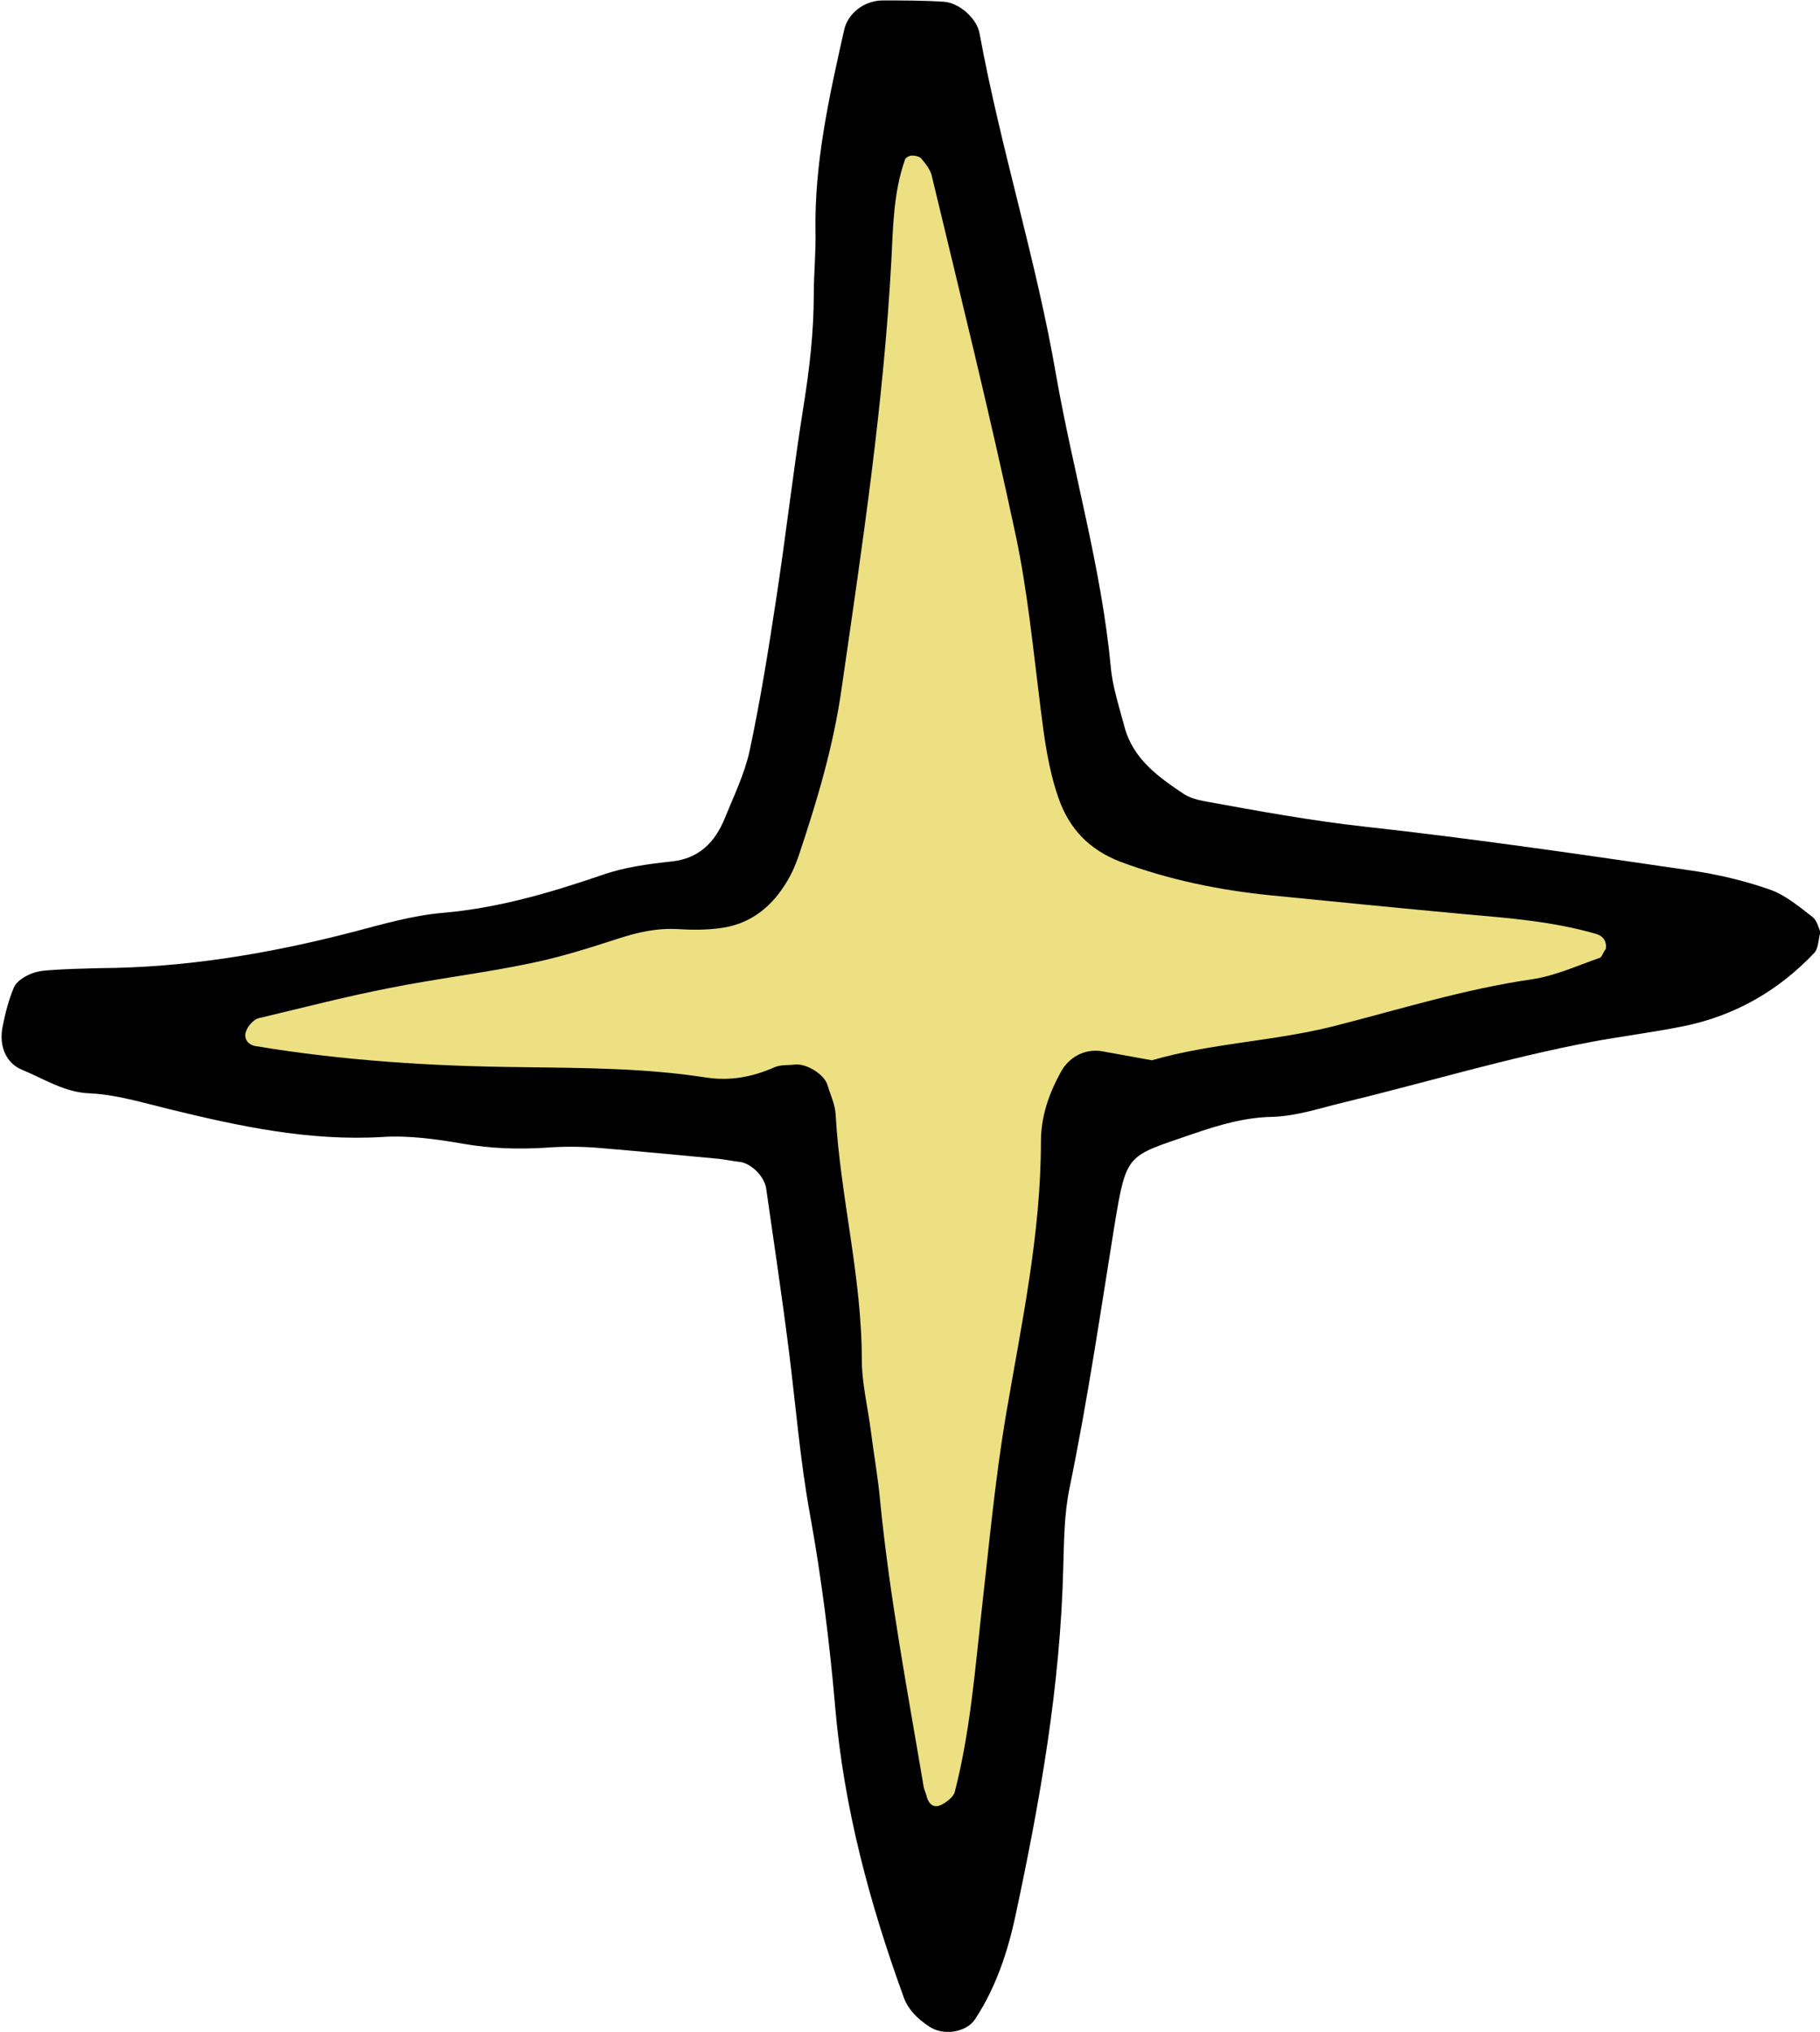
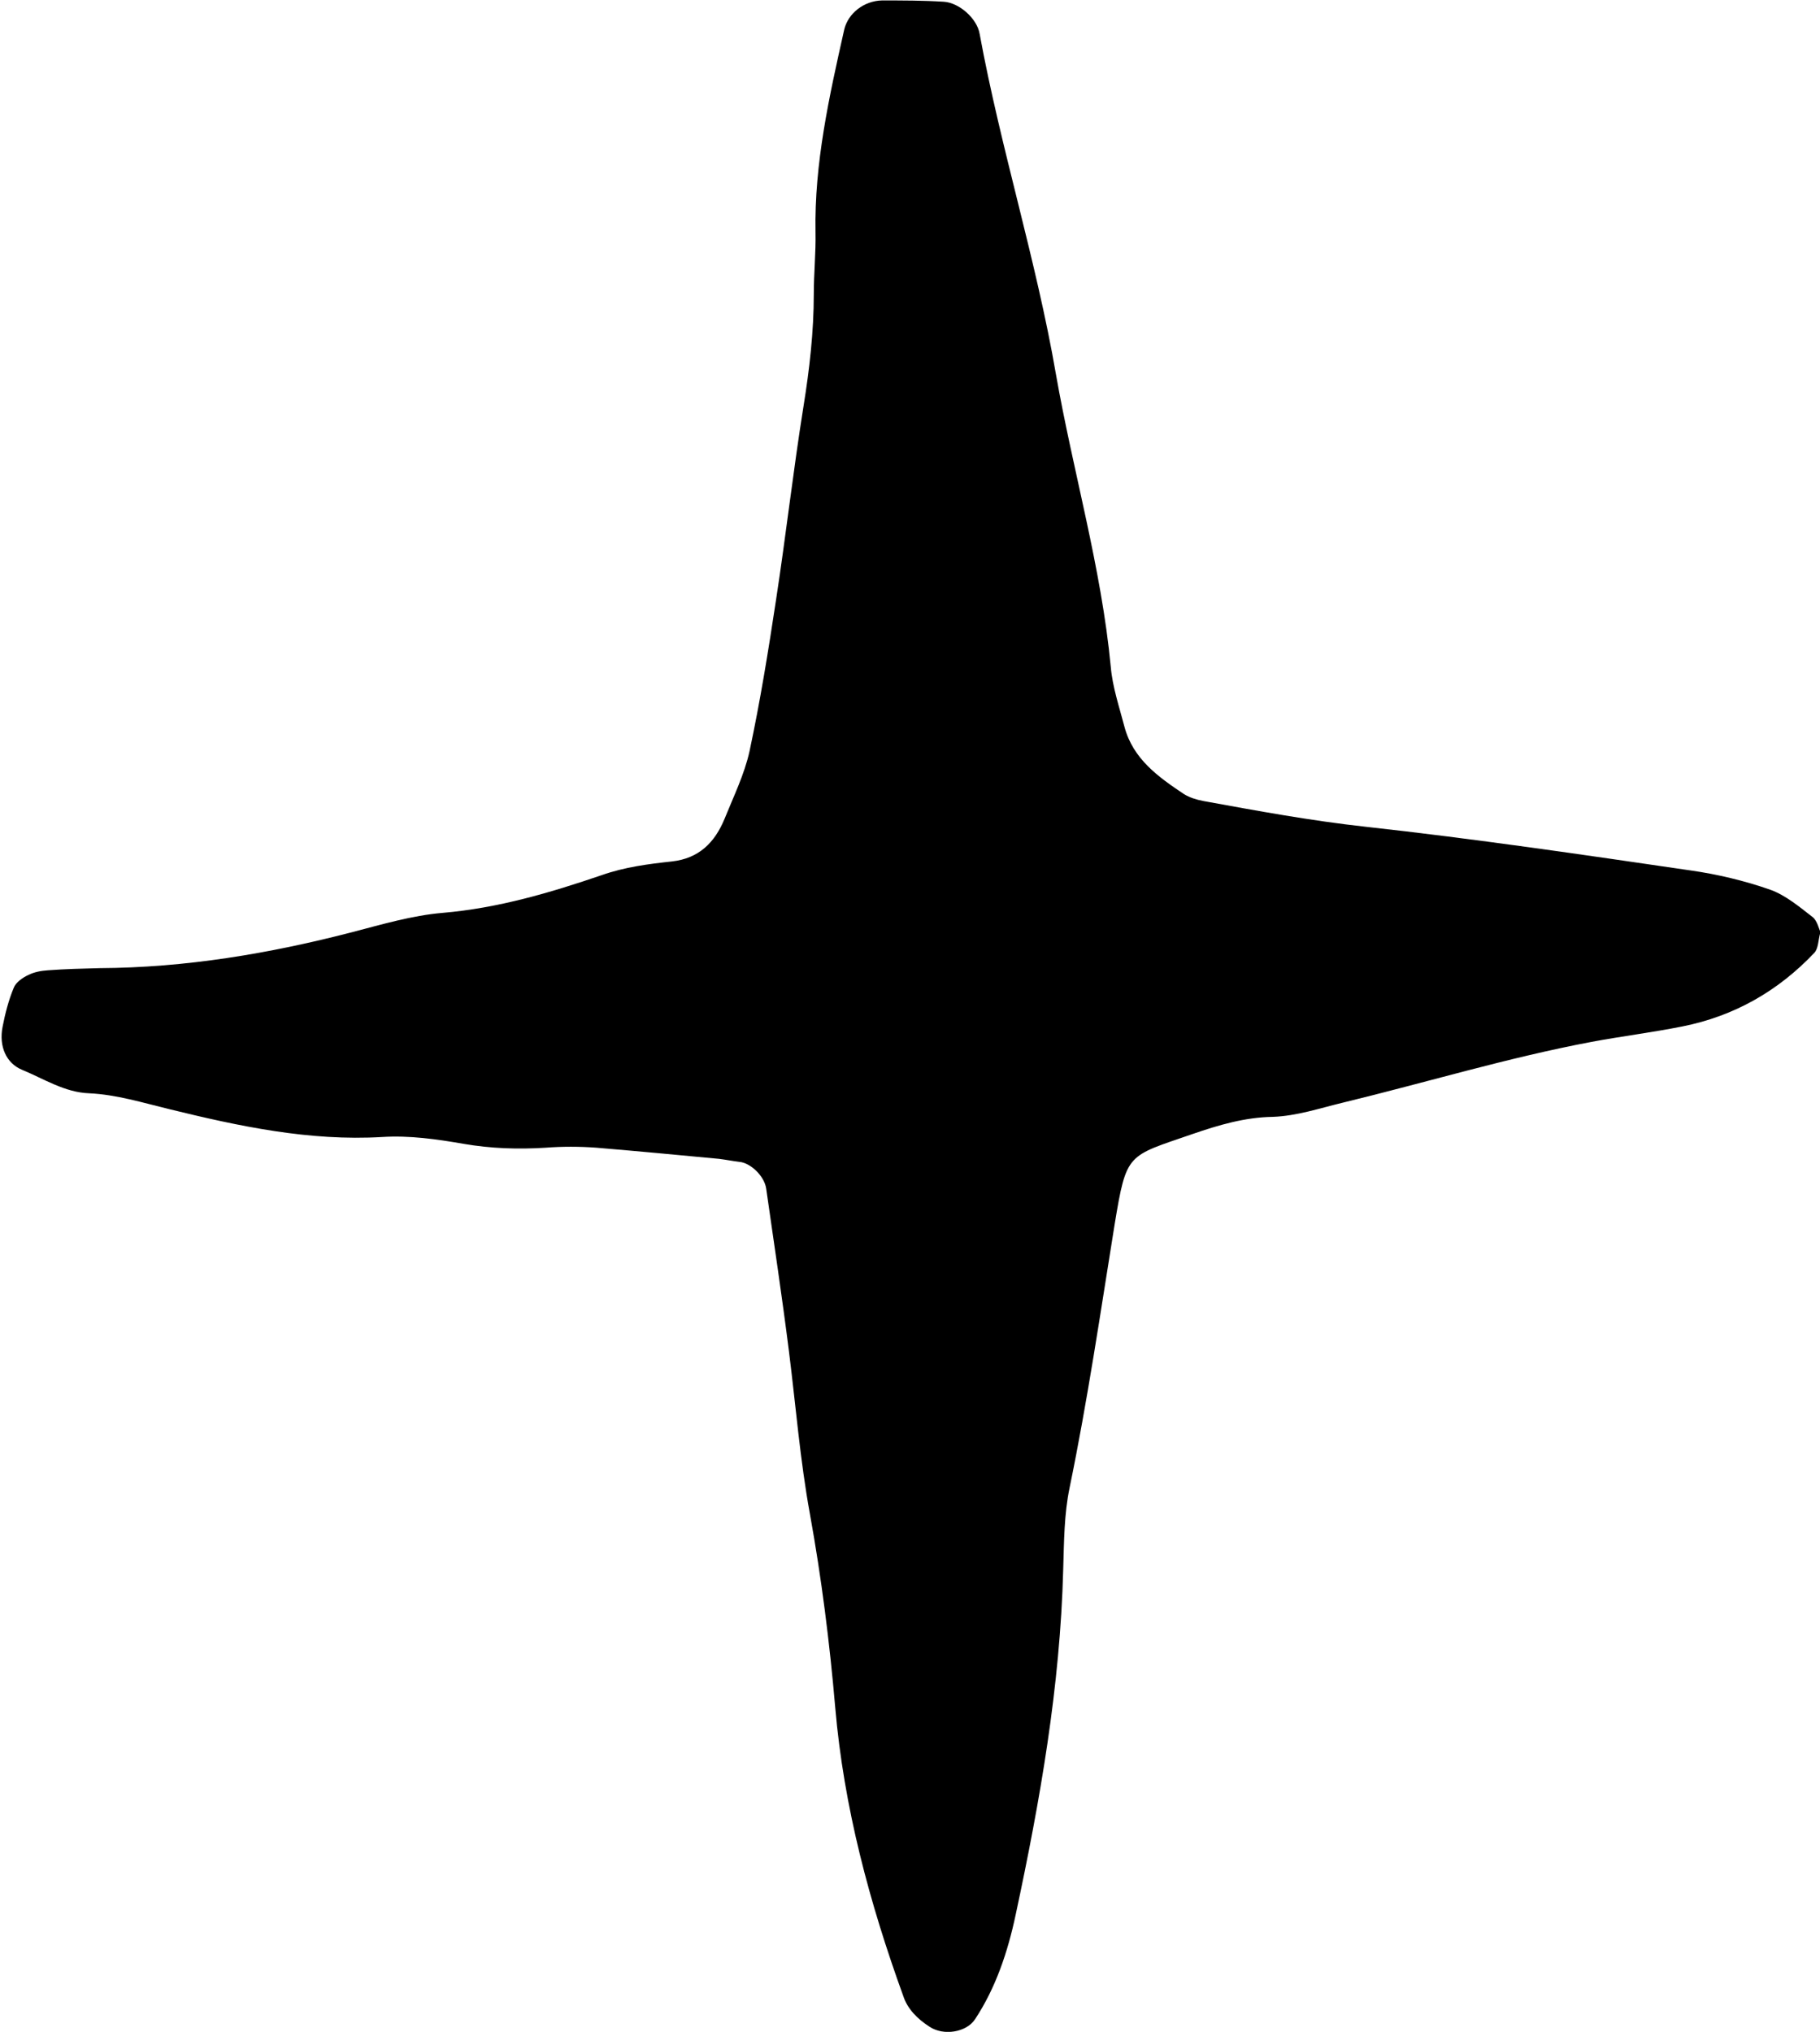
<svg xmlns="http://www.w3.org/2000/svg" id="_イヤー_1" width="42.47" height="47.41" viewBox="0 0 42.47 47.41">
  <path d="M42.47,21.79c-.04,.15-.04,.34-.13,.44-.84,.89-1.87,1.48-3.08,1.72-.7,.14-1.42,.23-2.12,.36-1.96,.37-3.87,.95-5.81,1.42-.54,.13-1.07,.31-1.63,.33-.65,.01-1.26,.19-1.87,.4-1.53,.53-1.54,.42-1.82,2.11-.33,2.05-.63,4.1-1.05,6.14-.13,.62-.13,1.27-.15,1.91-.07,2.73-.54,5.4-1.11,8.06-.18,.85-.46,1.7-.95,2.44-.2,.3-.73,.39-1.06,.17-.28-.18-.51-.41-.61-.71-.79-2.18-1.39-4.41-1.59-6.74-.13-1.51-.32-3.02-.59-4.51-.23-1.26-.33-2.53-.49-3.8-.16-1.27-.35-2.53-.53-3.79-.04-.3-.37-.61-.63-.63-.16-.02-.31-.05-.47-.07-.95-.09-1.91-.18-2.86-.26-.4-.03-.8-.03-1.19,0-.64,.04-1.27,.02-1.91-.09-.63-.11-1.27-.2-1.9-.16-1.7,.1-3.34-.25-4.97-.65-.62-.15-1.23-.34-1.87-.37-.57-.02-1.06-.34-1.57-.55-.36-.15-.54-.54-.45-1,.06-.31,.14-.62,.26-.91,.05-.13,.21-.24,.34-.3,.14-.07,.3-.1,.46-.11,.4-.03,.8-.04,1.2-.05,2.01-.01,3.97-.34,5.9-.84,.69-.18,1.4-.39,2.11-.45,1.29-.11,2.51-.47,3.71-.88,.54-.19,1.09-.26,1.64-.32,.63-.07,1-.44,1.23-1,.21-.52,.46-1.03,.58-1.57,.25-1.17,.44-2.35,.62-3.54,.23-1.5,.4-3.01,.64-4.51,.14-.87,.24-1.74,.24-2.62,0-.48,.05-.96,.04-1.44-.03-1.61,.32-3.17,.67-4.73,.09-.38,.46-.67,.88-.68,.48,0,.96,0,1.44,.03,.36,.02,.78,.39,.84,.75,.49,2.67,1.32,5.27,1.78,7.94,.4,2.28,1.06,4.51,1.28,6.83,.04,.47,.2,.94,.32,1.4,.2,.75,.79,1.17,1.39,1.57,.13,.08,.29,.13,.45,.16,1.26,.23,2.51,.46,3.78,.6,2.54,.28,5.06,.65,7.59,1.02,.63,.09,1.26,.24,1.86,.45,.36,.13,.68,.4,.99,.64,.11,.09,.14,.27,.21,.42Z" />
-   <path d="M37.45,22.17c-.04,.06-.07,.16-.12,.18-.52,.18-1.04,.42-1.58,.5-1.59,.23-3.11,.71-4.65,1.1-1.4,.35-2.84,.39-4.22,.79-.39-.07-.78-.14-1.16-.21-.41-.07-.79,.14-.98,.51-.27,.5-.45,1.02-.45,1.6,0,2.17-.46,4.28-.82,6.4-.25,1.49-.39,3.01-.56,4.51-.16,1.43-.27,2.86-.63,4.26-.03,.12-.19,.24-.31,.3-.17,.09-.3,0-.35-.21-.02-.08-.06-.15-.07-.23-.37-2.2-.79-4.4-1.01-6.63-.05-.56-.15-1.11-.22-1.66-.07-.55-.21-1.11-.21-1.66,0-1.93-.5-3.79-.61-5.71-.01-.23-.12-.46-.19-.69-.07-.25-.49-.51-.76-.48-.16,.02-.33,0-.47,.06-.52,.23-1.04,.33-1.62,.24-1.42-.22-2.86-.22-4.3-.24-2.07-.02-4.14-.15-6.19-.49-.19-.03-.27-.17-.24-.31,.02-.07,.06-.15,.11-.2,.05-.06,.12-.12,.19-.14,1.01-.24,2.01-.5,3.03-.7,1.09-.22,2.2-.35,3.3-.58,.7-.14,1.39-.36,2.07-.58,.46-.15,.91-.25,1.4-.22,.32,.02,.64,.02,.95-.02,.68-.08,1.18-.45,1.54-1.02,.13-.2,.23-.42,.31-.65,.43-1.28,.82-2.58,1.01-3.93,.48-3.32,.98-6.63,1.16-9.98,.04-.79,.05-1.6,.32-2.36,.02-.05,.11-.09,.16-.09,.07,0,.17,.02,.21,.06,.1,.12,.21,.25,.25,.4,.67,2.79,1.36,5.58,1.96,8.39,.28,1.32,.41,2.68,.58,4.03,.09,.72,.18,1.42,.42,2.11,.25,.72,.72,1.21,1.45,1.49,1.13,.42,2.3,.66,3.49,.78,1.51,.15,3.02,.3,4.53,.44,1.03,.09,2.07,.17,3.07,.46,.18,.05,.26,.19,.23,.36Z" fill="#ede083" />
</svg>